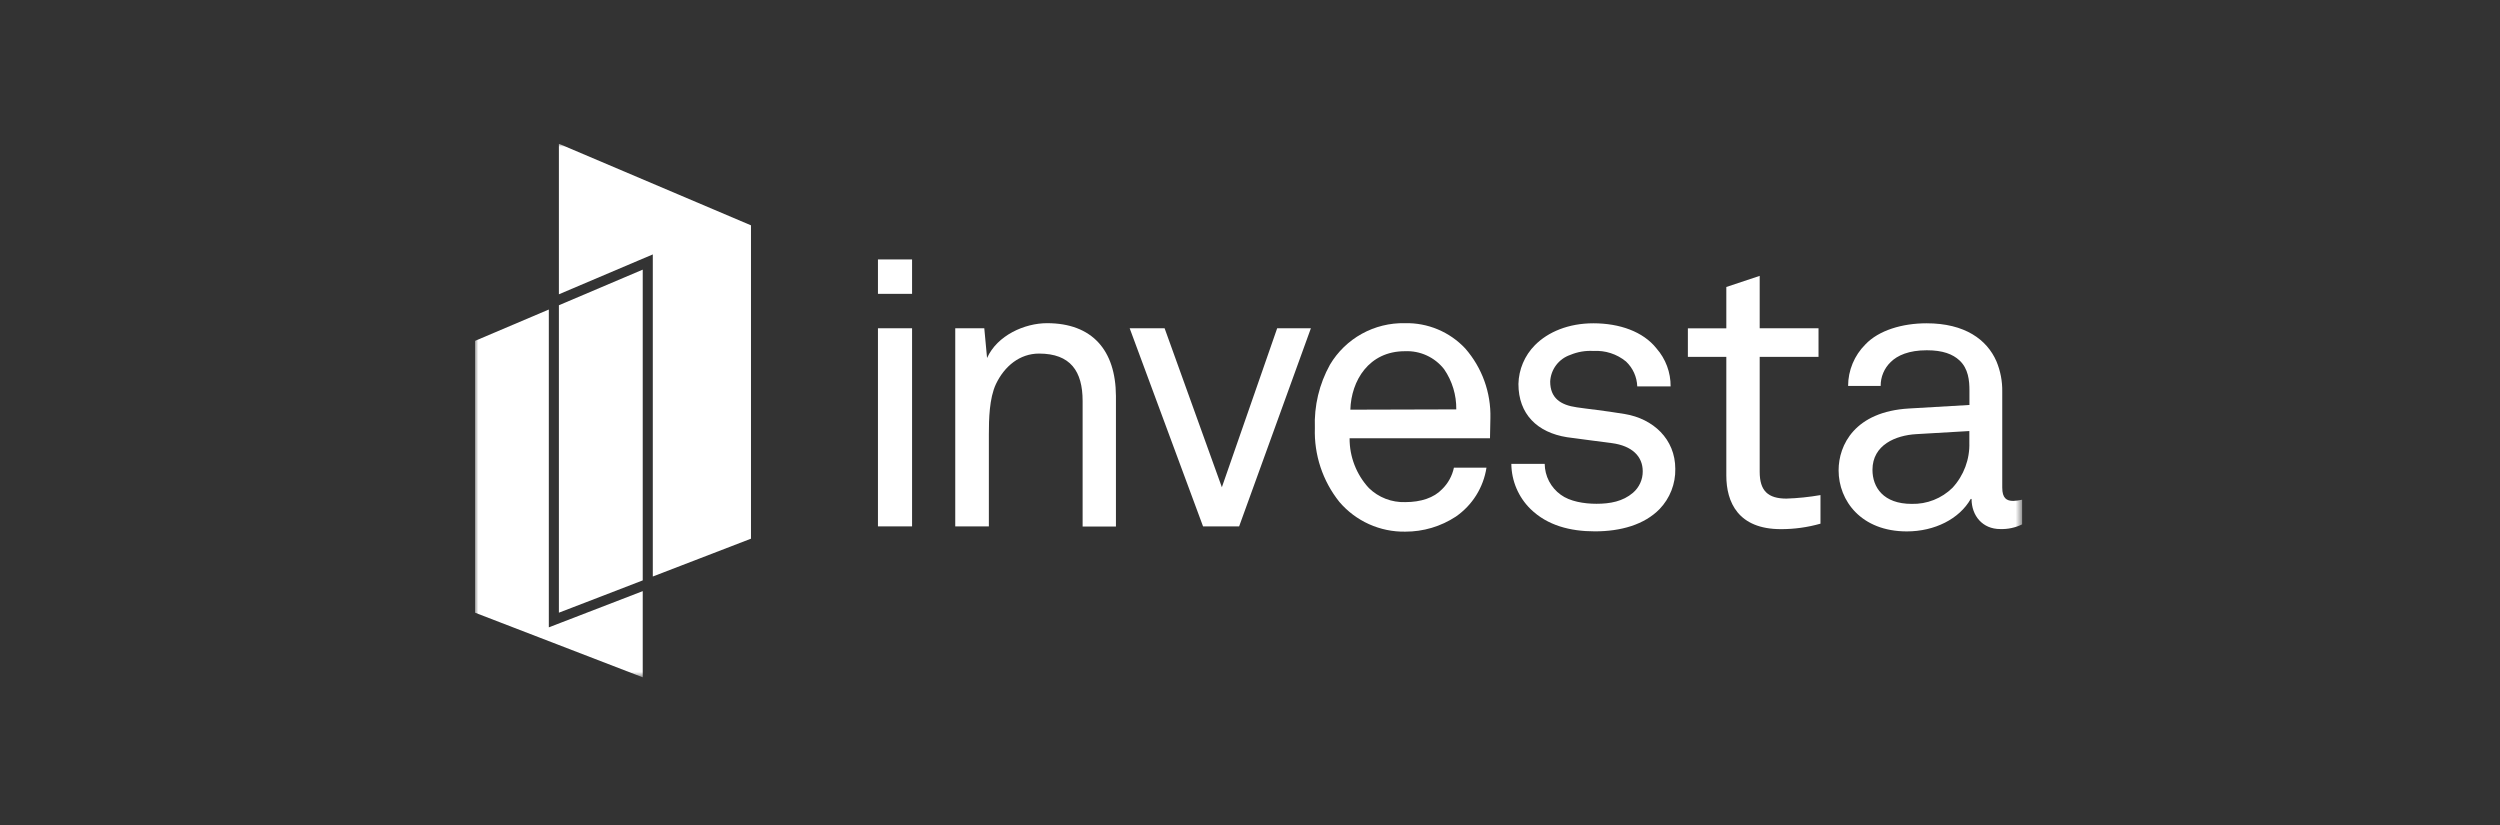
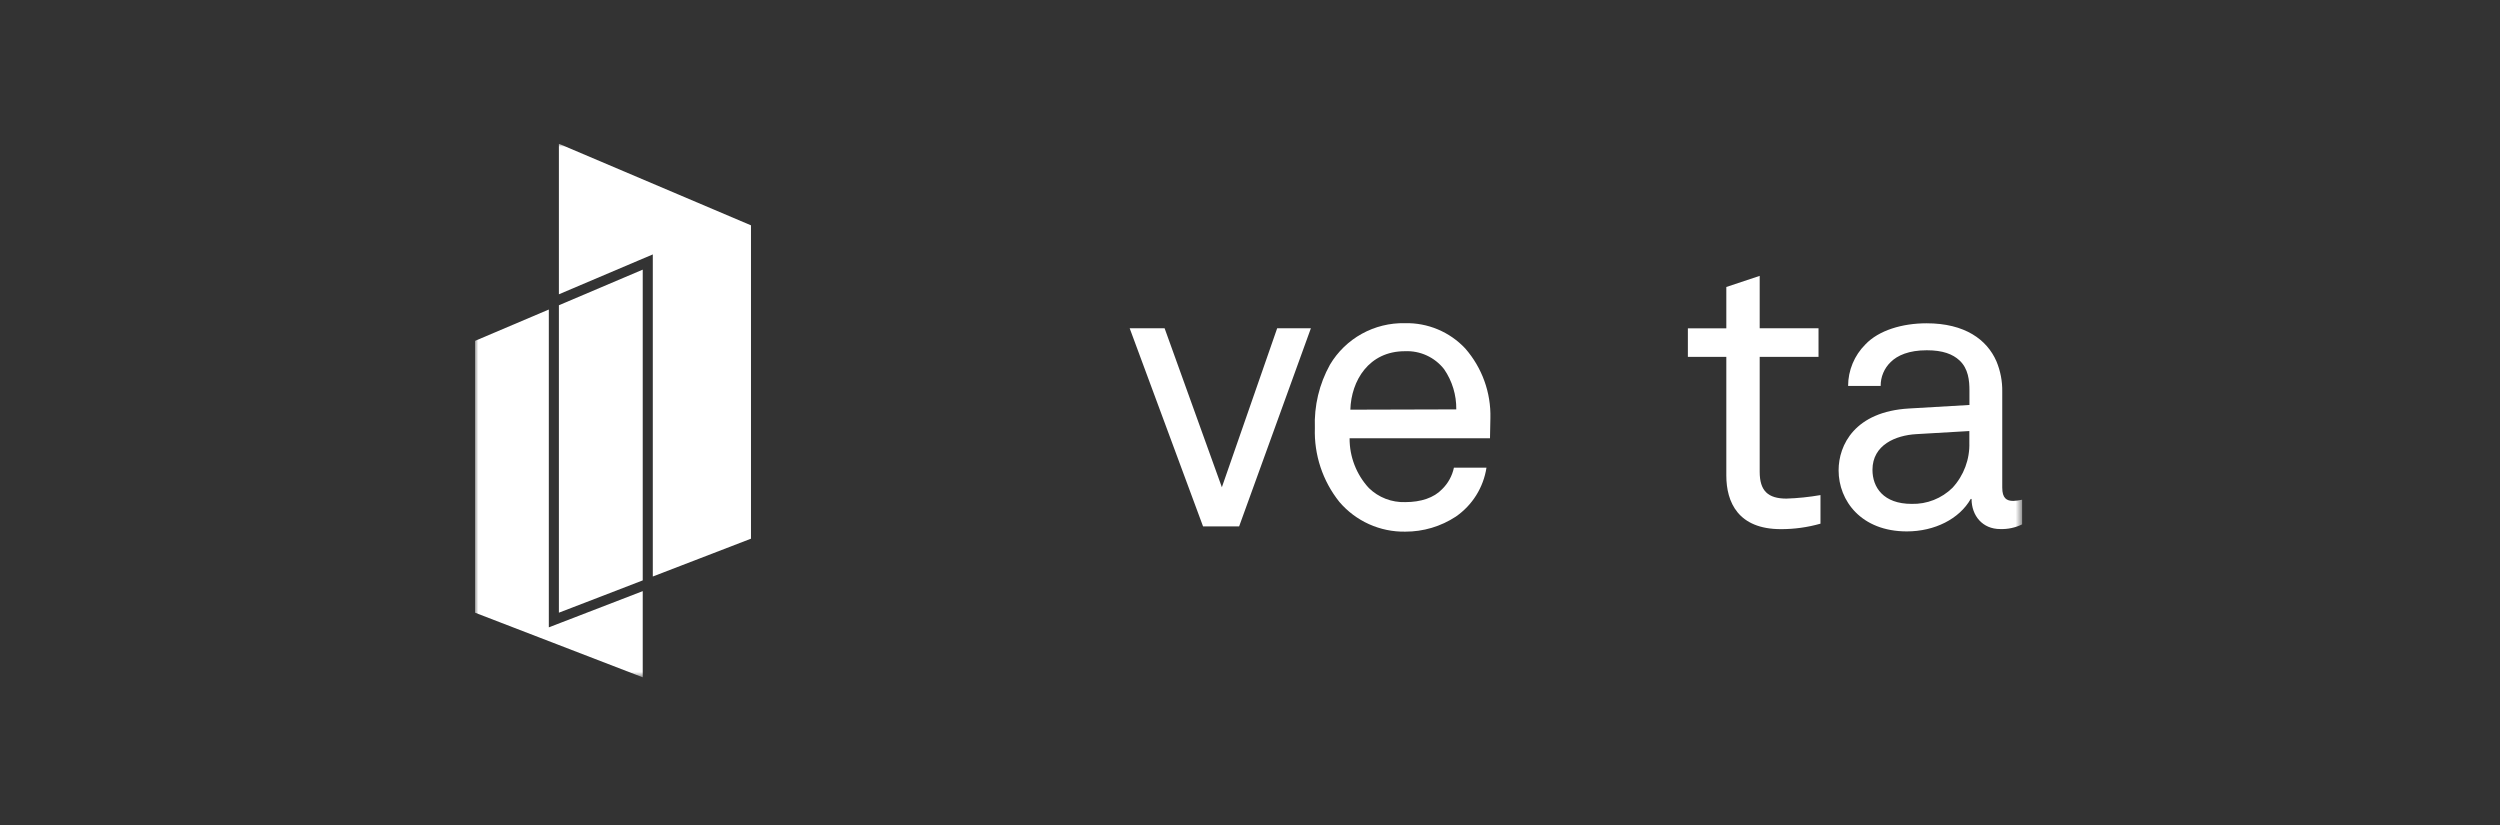
<svg xmlns="http://www.w3.org/2000/svg" width="400" height="132" viewBox="0 0 400 132" fill="none">
  <rect x="0" y="0" width="400" height="132" fill="#333333" stroke="none" />
  <g clip-path="url(#clip0_6386_21079)">
    <mask id="mask0_6386_21079" style="mask-type:luminance" maskUnits="userSpaceOnUse" x="76" y="23" width="248" height="86">
      <path d="M323.501 23H76V108.373H323.501V23Z" fill="white" />
    </mask>
    <g mask="url(#mask0_6386_21079)">
      <path d="M87.812 100.376V98.029V49.523L76 54.539V98.029L102.837 108.373V94.581L90.002 99.532L87.812 100.376Z" fill="white" />
-       <path d="M145.931 41.51H140.472V47.015H145.931V41.51Z" fill="white" />
-       <path d="M145.931 52.522H140.472V84.221H145.931V52.522Z" fill="white" />
-       <path d="M167.526 51.709C163.951 51.709 159.555 53.646 157.929 57.279L157.486 52.521H152.84V84.22H158.218V69.496C158.218 67.085 158.283 63.733 159.346 61.458C160.723 58.573 163.17 56.572 166.246 56.572C171.271 56.572 173.219 59.393 173.219 64.151V84.244H178.55V63.347C178.509 56.025 174.741 51.709 167.526 51.709Z" fill="white" />
      <path d="M195.499 77.96L186.336 52.522H180.748L192.488 84.221H198.261L209.743 52.522H204.348L195.499 77.96Z" fill="white" />
      <path d="M224.784 51.709C222.376 51.656 219.996 52.242 217.889 53.409C215.783 54.575 214.024 56.28 212.795 58.348C211.075 61.445 210.24 64.953 210.379 68.491C210.235 72.77 211.625 76.96 214.3 80.306C215.597 81.827 217.216 83.043 219.04 83.866C220.863 84.688 222.847 85.098 224.848 85.064C227.724 85.072 230.539 84.234 232.941 82.653C234.247 81.748 235.355 80.588 236.196 79.242C237.037 77.896 237.595 76.393 237.836 74.824H232.627C232.354 76.132 231.698 77.329 230.742 78.264C229.43 79.647 227.352 80.338 224.848 80.338C223.773 80.375 222.701 80.194 221.698 79.806C220.694 79.418 219.78 78.831 219.011 78.079C217.015 75.91 215.917 73.067 215.935 70.123H238.4L238.464 66.907C238.57 62.817 237.133 58.836 234.438 55.752C233.205 54.436 231.708 53.396 230.044 52.699C228.381 52.003 226.588 51.665 224.784 51.709ZM216.056 65.549C216.192 60.912 219.011 56.194 224.784 56.194C225.984 56.139 227.179 56.371 228.27 56.872C229.361 57.372 230.317 58.126 231.056 59.071C232.356 60.962 233.037 63.208 233.005 65.501L216.056 65.549Z" fill="white" />
-       <path d="M259.955 66.242C256.565 65.68 254.053 65.438 252.297 65.173C249.656 64.803 248.03 63.67 248.03 61.042C248.077 60.092 248.41 59.177 248.984 58.418C249.559 57.658 250.348 57.088 251.251 56.782C252.42 56.29 253.688 56.076 254.955 56.155C256.843 56.038 258.704 56.642 260.164 57.843C261.263 58.882 261.908 60.311 261.96 61.822H267.298C267.317 59.587 266.512 57.424 265.036 55.745C262.902 53.053 259.133 51.727 254.93 51.727C250.977 51.727 247.684 53.101 245.582 55.231C243.943 56.888 243.001 59.108 242.949 61.436C242.949 66.258 245.96 69.2 250.727 69.955C252.925 70.269 256.5 70.703 257.885 70.896C261.146 71.33 262.837 73.026 262.837 75.405C262.844 76.059 262.706 76.707 262.435 77.302C262.163 77.898 261.765 78.427 261.267 78.853C259.657 80.227 257.628 80.605 255.438 80.605C253.425 80.605 251.17 80.227 249.721 79.158C248.934 78.593 248.292 77.851 247.845 76.993C247.399 76.134 247.162 75.183 247.152 74.215H241.814C241.838 76.938 242.944 79.54 244.89 81.449C247.587 84.077 251.226 85.017 255.18 85.017C259.327 85.017 263.087 83.957 265.535 81.449C267.192 79.722 268.095 77.41 268.047 75.019C268.047 70.253 264.504 66.99 259.955 66.242Z" fill="white" />
      <path d="M281.55 75.484V57.095H290.963V52.522H281.55V44.139L276.212 45.915V52.53H270.06V57.103H276.212V76.087C276.212 80.347 278.096 84.663 284.94 84.663C287.083 84.668 289.216 84.374 291.277 83.787V79.214C289.472 79.528 287.649 79.716 285.818 79.776C282.863 79.768 281.55 78.523 281.55 75.484Z" fill="white" />
      <path d="M322.124 80.147C321.053 80.147 320.36 79.713 320.36 78.017V62.673C320.389 61.003 320.071 59.345 319.426 57.803C317.921 54.355 314.402 51.727 308.25 51.727C304.361 51.727 300.593 52.852 298.459 55.11C296.694 56.871 295.701 59.258 295.697 61.749H300.907C300.9 61.035 301.038 60.328 301.315 59.67C301.592 59.012 302.001 58.417 302.517 57.923C303.588 56.862 305.408 56.043 308.291 56.043C310.867 56.043 312.437 56.67 313.5 57.65C314.942 58.968 315.111 60.905 315.111 62.472V64.795L305.448 65.358C296.784 65.856 294.176 71.185 294.176 75.252C294.176 80.139 297.815 85.025 305.094 85.025C309.547 85.025 313.5 83.024 315.32 79.825H315.449C315.449 82.518 317.204 84.648 320.03 84.648C321.245 84.69 322.45 84.433 323.541 83.9V79.954C323.076 80.061 322.601 80.126 322.124 80.147ZM315.095 70.815C315.178 73.486 314.21 76.083 312.397 78.049C311.538 78.894 310.517 79.557 309.395 79.999C308.273 80.441 307.072 80.653 305.867 80.621C301.35 80.621 299.595 77.985 299.595 75.172C299.595 71.153 303.355 69.658 306.559 69.465L315.095 68.967V70.815Z" fill="white" />
      <path d="M89.423 23V47.088L102.209 41.655L104.448 40.706V43.142V92.242L120.157 86.19V36.053L89.423 23Z" fill="white" />
      <path d="M102.837 92.862V43.143L99.753 44.453L89.423 48.841V98.03L96.13 95.45L102.837 92.862Z" fill="white" />
    </g>
  </g>
  <defs>
    <clipPath id="clip0_6386_21079">
      <rect width="248" height="86" fill="white" transform="translate(76 23)" />
    </clipPath>
  </defs>
</svg>